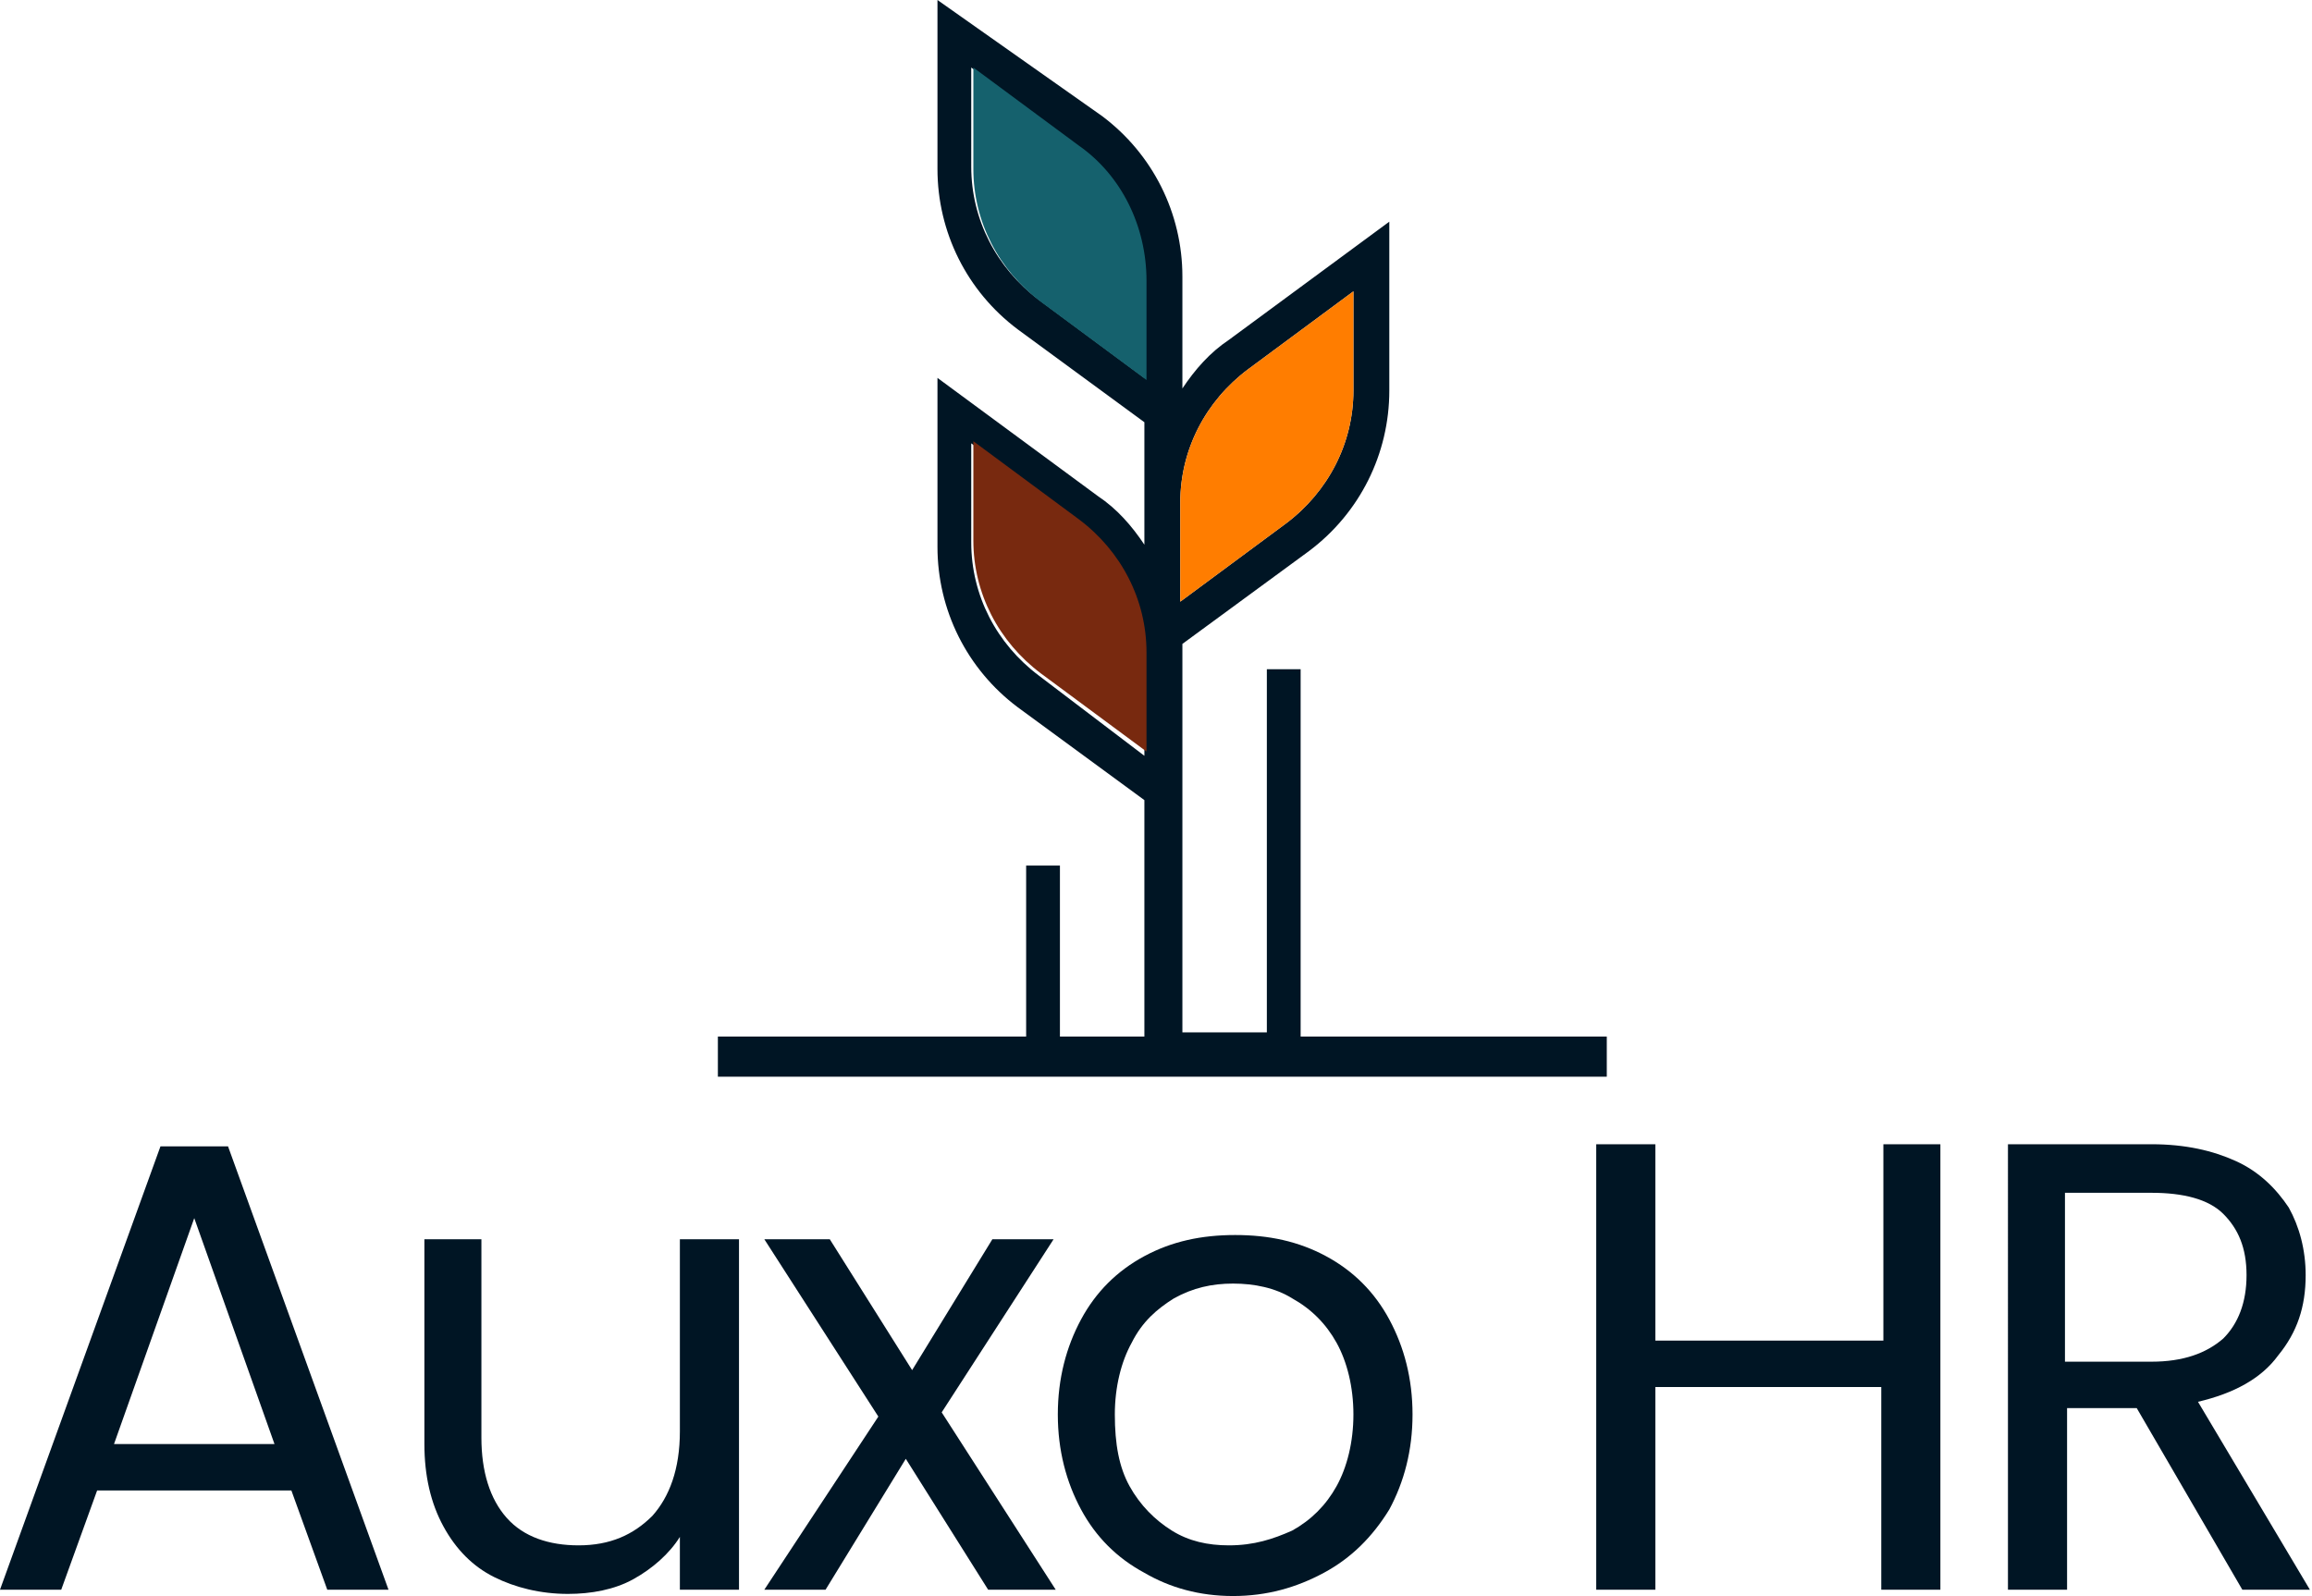
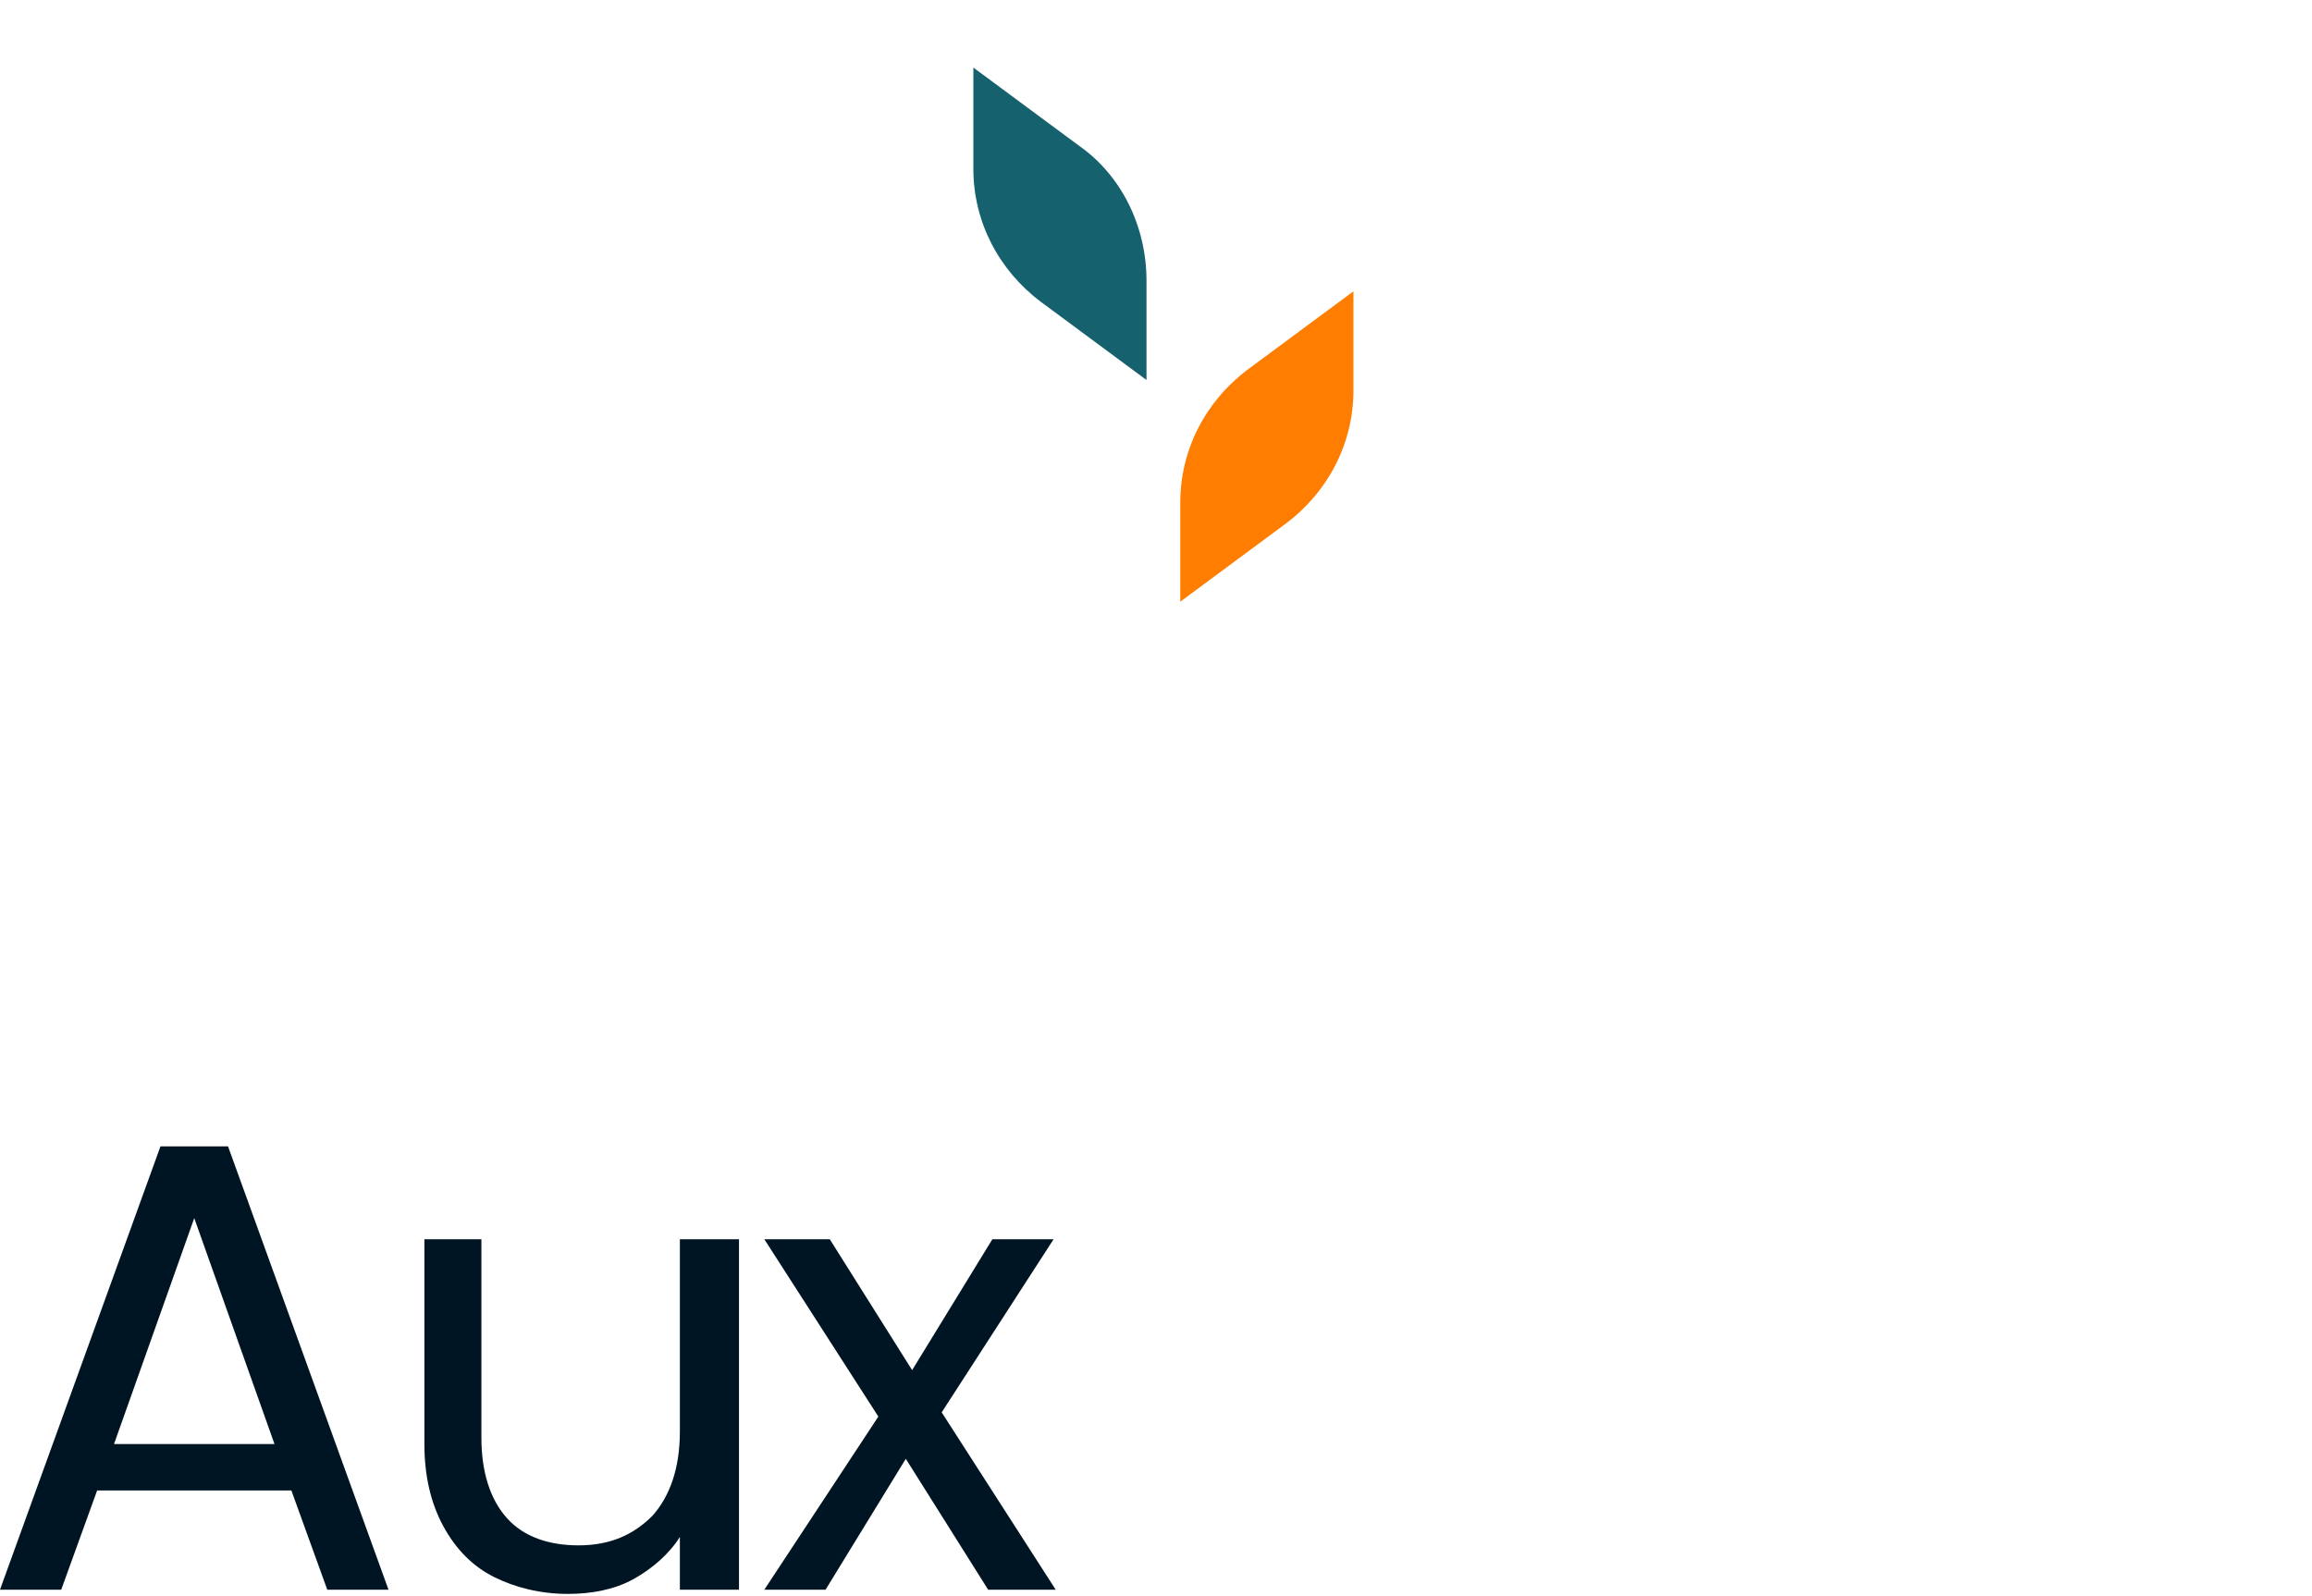
<svg xmlns="http://www.w3.org/2000/svg" version="1.1" x="0px" y="0px" viewBox="0 0 109.5 75.6" style="enable-background:new 0 0 109.5 75.6;" xml:space="preserve">
  <style type="text/css">
	.st0{opacity:0.2;}
	.st1{fill:#15616D;}
	.st2{fill-rule:evenodd;clip-rule:evenodd;fill:#15616D;}
	.st3{fill:none;stroke:#FF7D00;stroke-miterlimit:10;}
	.st4{fill:none;stroke:#15616D;stroke-miterlimit:10;}
	.st5{fill:none;stroke:#78290F;stroke-miterlimit:10;}
	.st6{opacity:0.5;}
	.st7{fill:#FFECD1;}
	.st8{fill:#FF7D00;}
	.st9{fill:#FFFFFF;}
	.st10{fill:#001524;}
	.st11{fill-rule:evenodd;clip-rule:evenodd;fill:#78290F;}
	.st12{fill:#78290F;}
	.st13{fill:none;stroke:#FFFFFF;stroke-width:3;stroke-linecap:round;stroke-linejoin:round;stroke-miterlimit:10;}
	.st14{fill:#E3735A;}
	.st15{fill:#BA4141;}
	.st16{fill:none;stroke:#FFFFFF;stroke-width:2.818;stroke-linecap:round;stroke-linejoin:round;stroke-miterlimit:10;}
	.st17{fill:none;stroke:#FFFFFF;stroke-width:3.353;stroke-linecap:round;stroke-linejoin:round;stroke-miterlimit:10;}
	
		.st18{fill-rule:evenodd;clip-rule:evenodd;fill:none;stroke:#15616D;stroke-width:8.454;stroke-linecap:round;stroke-linejoin:round;stroke-miterlimit:10;}
	
		.st19{fill-rule:evenodd;clip-rule:evenodd;fill:#15616D;stroke:#15616D;stroke-width:8.454;stroke-linecap:round;stroke-linejoin:round;stroke-miterlimit:10;}
	.st20{opacity:0.1;}
	.st21{fill:#452A51;}
	.st22{fill:#FF9985;}
	.st23{fill:#2C2655;}
	.st24{fill:#FA694F;}
	.st25{fill:#F6C19A;}
	.st26{fill:#6D72A0;}
	.st27{fill:#FFB288;}
	.st28{fill:#1E2960;}
	.st29{fill:#F9764A;}
	.st30{fill:#FFD176;}
	.st31{fill:#693523;}
	.st32{fill:#FFA27F;}
	.st33{fill:#FFE3CB;}
	.st34{fill:#FFEB9A;}
	.st35{fill:#3E2043;}
	.st36{fill:#F97467;}
	.st37{fill:#3A2D3F;}
	.st38{fill:#FBE9DC;}
	.st39{fill:#F9C36E;}
	.st40{fill:#FF8698;}
	.st41{fill:#BBD9EF;}
	.st42{fill:#E1F1FF;}
	.st43{fill:#AD554B;}
	.st44{fill:#FD9783;}
	.st45{fill:#6A79B7;}
	.st46{fill:#F9CDAF;}
	.st47{fill:#000543;}
	.st48{fill:#485B96;}
	.st49{fill:#E4E8FA;}
	.st50{fill:#903F39;}
	.st51{fill:#F8694F;}
	.st52{fill:#B5C3EB;}
	.st53{fill:#262E68;}
	.st54{fill:#39457F;}
	.st55{fill:#FF9E88;}
	.st56{fill:#C4412C;}
	.st57{fill:#20296D;}
	.st58{fill:#C1DEF4;}
	.st59{fill:#AFB8DB;}
	.st60{opacity:0.6;}
	.st61{fill:#FB9983;}
	.st62{fill:#436D86;}
	.st63{fill:#000647;}
	.st64{fill:#1E396D;}
	.st65{fill:#2E5586;}
	.st66{fill:#FCD7C4;}
	.st67{fill:#FD7D03;}
	.st68{fill:#FBC4A5;}
	.st69{fill:#E0ECFA;}
	.st70{fill:#772A10;}
	.st71{fill:#9DC1D9;}
	.st72{fill:#D8552C;}
	.st73{fill:#23273F;}
	.st74{fill:#FB9581;}
	.st75{fill:#3B6BB0;}
	.st76{fill:#D1D8F2;}
	.st77{fill:#F2D4AC;}
	.st78{fill:#F1BB8A;}
	.st79{fill:#655A9B;}
	.st80{fill:#E4EAFC;}
	.st81{fill:#7A2D27;}
	.st82{fill:#FD7664;}
	.st83{fill:#F2D6B6;}
	.st84{fill:#6A79B4;}
	.st85{fill:#ADB6D9;}
	.st86{fill:#94382F;}
	.st87{fill:#81819C;}
	.st88{fill:#6B6B93;}
	.st89{fill:#9595BC;}
	.st90{fill:#BDBDD2;}
	.st91{fill:#8B9CC4;}
	.st92{fill:#79798C;}
	.st93{fill:#9CDDF7;}
	.st94{fill:#5865AB;}
	.st95{fill:#FF7664;}
	.st96{opacity:0.2;fill:#93678B;}
	.st97{fill:#8576B7;}
	.st98{fill:#421E3B;}
	.st99{fill:#F9E7DA;}
	.st100{fill:#9EC2D8;}
	.st101{fill:#79A6BC;}
	.st102{fill:#EAA678;}
	.st103{fill:#FCE1D0;}
	.st104{fill:#9B4B23;}
	.st105{fill:#F9B393;}
	.st106{fill:#E5E4EA;}
	.st107{fill:#823614;}
	.st108{fill:#D37F62;}
	.st109{fill:#0D1419;}
	.st110{fill:#843715;}
	.st111{fill:#FC9884;}
	.st112{fill:#772910;}
	.st113{fill:#000534;}
	.st114{fill:#BCD1E5;}
	.st115{fill:#36A6CD;}
	.st116{fill:#000535;}
	.st117{fill:#FAB79B;}
	.st118{fill:#566E7C;}
	.st119{fill:#FAE8CD;}
	.st120{fill:#6C2519;}
	.st121{fill:#9FC3DA;}
	.st122{fill:#FD8437;}
	.st123{fill:#7A94AB;}
	.st124{fill:#CFE0FB;}
	.st125{fill:#1F2963;}
	.st126{fill:#2A3D5F;}
	.st127{fill:#9DBAD5;}
	.st128{fill:#4EADF4;}
	.st129{fill:#FF8872;}
	.st130{fill:#000130;}
	.st131{fill:#D7E1FC;}
	.st132{fill:#263287;}
	.st133{fill:#F64F2C;}
	.st134{fill:#FFE5D4;}
	.st135{fill:#F9C9AF;}
	.st136{fill:#4A4F75;}
	.st137{fill:none;stroke:#FFECD1;stroke-miterlimit:10;}
	.st138{fill-rule:evenodd;clip-rule:evenodd;fill:#FFECD1;}
	.st139{fill-rule:evenodd;clip-rule:evenodd;fill:#FFBB91;}
	.st140{fill-rule:evenodd;clip-rule:evenodd;fill:#030317;}
	.st141{fill-rule:evenodd;clip-rule:evenodd;fill:#FF7D00;}
	.st142{fill-rule:evenodd;clip-rule:evenodd;fill:#F7A571;}
	.st143{fill-rule:evenodd;clip-rule:evenodd;fill:#731B00;}
	.st144{fill-rule:evenodd;clip-rule:evenodd;fill:#FFFFFF;}
	.st145{fill-rule:evenodd;clip-rule:evenodd;fill:#FF956E;}
	.st146{fill-rule:evenodd;clip-rule:evenodd;fill:#997D74;}
	.st147{fill-rule:evenodd;clip-rule:evenodd;fill:#FAB87B;}
	.st148{fill-rule:evenodd;clip-rule:evenodd;}
	.st149{fill-rule:evenodd;clip-rule:evenodd;fill:#344A00;}
	.st150{fill-rule:evenodd;clip-rule:evenodd;fill:#74942B;}
	.st151{fill-rule:evenodd;clip-rule:evenodd;fill:#3E74A4;}
	.st152{fill-rule:evenodd;clip-rule:evenodd;fill:#1F496B;}
	.st153{fill-rule:evenodd;clip-rule:evenodd;fill:#C0D7ED;}
	.st154{fill-rule:evenodd;clip-rule:evenodd;fill:#61801A;}
	.st155{clip-path:url(#XMLID_00000165216077415118141730000002213952225412436903_);fill:#FFECD1;}
	.st156{fill:#1B6A74;}
	.st157{clip-path:url(#XMLID_00000110443447150896550650000002719455139320873378_);fill:#FF7D00;}
	.st158{fill:#602617;}
	.st159{fill:#196871;}
	.st160{clip-path:url(#XMLID_00000050629086416322289200000015312069131070067621_);fill:#FF7D00;}
	.st161{fill:#612817;}
	.st162{fill:#23738F;}
	.st163{clip-path:url(#XMLID_00000093154604453147985670000015608464465550568076_);fill:#FF7D00;}
	.st164{fill:#562116;}
	.st165{fill:#697279;}
	.st166{fill:#051E42;}
	.st167{fill:#1D1D1B;}
	.st168{fill:#D5DEF4;}
	.st169{fill:#468B97;}
	.st170{fill:#3C2B40;}
	.st171{fill:#F7B393;}
	.st172{fill:#5E6F79;}
	.st173{fill:#6C321D;}
	.st174{clip-path:url(#XMLID_00000003068041399387472760000014540635127950733218_);fill:#C06128;}
	.st175{fill:#792F15;}
	.st176{fill:#40505A;}
	.st177{fill:#9A4B24;}
	.st178{fill:#FF685A;}
	.st179{fill:#CE5A4A;}
	.st180{fill:#671F17;}
	.st181{fill:#FFB29F;}
	.st182{fill:#FB7B62;}
	.st183{opacity:0.16;}
	.st184{fill:#224D8F;}
	.st185{fill:#9FB3DD;}
	.st186{fill:#444F91;}
	.st187{fill:#353F87;}
	.st188{fill:#223077;}
</style>
  <g id="DESIGN">
    <g>
      <g>
        <path class="st10" d="M13.8,70.6H4.6l-1.7,4.7H0l7.6-21h3.2l7.6,21h-2.9L13.8,70.6z M13,68.4L9.2,57.7L5.4,68.4H13z" />
        <path class="st10" d="M35,58.7v16.6h-2.8v-2.5c-0.5,0.8-1.3,1.5-2.2,2c-0.9,0.5-2,0.7-3.1,0.7c-1.3,0-2.5-0.3-3.5-0.8     c-1-0.5-1.8-1.3-2.4-2.4c-0.6-1.1-0.9-2.4-0.9-3.9v-9.7h2.7v9.4c0,1.6,0.4,2.9,1.2,3.8c0.8,0.9,2,1.3,3.4,1.3     c1.5,0,2.6-0.5,3.5-1.4c0.8-0.9,1.3-2.2,1.3-4v-9.1H35z" />
        <path class="st10" d="M46.8,75.3l-3.9-6.2l-3.8,6.2h-2.9l5.4-8.2l-5.4-8.4h3.1l3.9,6.2l3.8-6.2h2.9l-5.3,8.2l5.4,8.4H46.8z" />
-         <path class="st10" d="M54.2,74.5c-1.3-0.7-2.3-1.7-3-3c-0.7-1.3-1.1-2.8-1.1-4.5c0-1.7,0.4-3.2,1.1-4.5c0.7-1.3,1.7-2.3,3-3     c1.3-0.7,2.7-1,4.3-1s3,0.3,4.3,1c1.3,0.7,2.3,1.7,3,3c0.7,1.3,1.1,2.8,1.1,4.5c0,1.7-0.4,3.2-1.1,4.5c-0.8,1.3-1.8,2.3-3.1,3     c-1.3,0.7-2.7,1.1-4.3,1.1C56.8,75.6,55.4,75.2,54.2,74.5z M61.2,72.5c0.9-0.5,1.6-1.2,2.1-2.1c0.5-0.9,0.8-2.1,0.8-3.4     c0-1.3-0.3-2.5-0.8-3.4c-0.5-0.9-1.2-1.6-2.1-2.1c-0.8-0.5-1.8-0.7-2.8-0.7c-1,0-1.9,0.2-2.8,0.7c-0.8,0.5-1.5,1.1-2,2.1     c-0.5,0.9-0.8,2.1-0.8,3.4c0,1.4,0.2,2.5,0.7,3.4c0.5,0.9,1.2,1.6,2,2.1c0.8,0.5,1.7,0.7,2.7,0.7C59.4,73.2,60.3,72.9,61.2,72.5z     " />
-         <path class="st10" d="M91.9,54.2v21.1h-2.8v-9.6H78.4v9.6h-2.8V54.2h2.8v9.3h10.8v-9.3H91.9z" />
-         <path class="st10" d="M106.2,75.3l-5-8.6h-3.3v8.6h-2.8V54.2h6.8c1.6,0,2.9,0.3,4,0.8c1.1,0.5,1.9,1.3,2.5,2.2     c0.5,0.9,0.8,2,0.8,3.2c0,1.5-0.4,2.7-1.3,3.8c-0.8,1.1-2.1,1.8-3.8,2.2l5.3,8.9H106.2z M97.8,64.5h4.1c1.5,0,2.6-0.4,3.4-1.1     c0.7-0.7,1.1-1.7,1.1-3c0-1.3-0.4-2.2-1.1-2.9c-0.7-0.7-1.9-1-3.4-1h-4.1V64.5z" />
      </g>
      <g>
-         <path class="st10" d="M61.6,48.9V31.7H60v17.2h-4v-10v-8v-0.4l6-4.4c2.4-1.8,3.8-4.6,3.8-7.6v-8l-7.6,5.6     c-0.9,0.6-1.6,1.4-2.2,2.3v-5.3c0-3-1.4-5.8-3.8-7.6L44.4,0v8c0,3,1.4,5.8,3.8,7.6l6,4.4v3.9v1.9c-0.6-0.9-1.3-1.7-2.2-2.3     l-7.6-5.6v8c0,3,1.4,5.8,3.8,7.6l6,4.4v11.2h-4v-8.1h-1.6v8.1H34v1.9h42.1v-1.9H61.6z M59.1,17.5l5-3.7v4.7     c0,2.5-1.2,4.8-3.2,6.3l-5,3.7v-4.7C55.9,21.3,57.1,19,59.1,17.5z M49.2,14.2c-2-1.5-3.2-3.8-3.2-6.3V3.2l5,3.7     c2,1.5,3.2,3.8,3.2,6.3v4.7L49.2,14.2z M49.2,32c-2-1.5-3.2-3.8-3.2-6.3V21l5,3.7c2,1.5,3.2,3.8,3.2,6.3v0.8v4L49.2,32z" />
-         <path class="st12" d="M54.3,30.9c0-2.5-1.2-4.8-3.2-6.3l-5-3.7v4.7c0,2.5,1.2,4.8,3.2,6.3l5,3.7v-4V30.9z" />
        <path class="st8" d="M55.9,28.5l5-3.7c2-1.5,3.2-3.8,3.2-6.3v-4.7l-5,3.7c-2,1.5-3.2,3.8-3.2,6.3V28.5z" />
        <path class="st1" d="M51.1,6.9l-5-3.7V8c0,2.5,1.2,4.8,3.2,6.3l5,3.7v-4.7C54.3,10.7,53.1,8.3,51.1,6.9z" />
      </g>
    </g>
  </g>
  <g id="TEXT">
</g>
</svg>